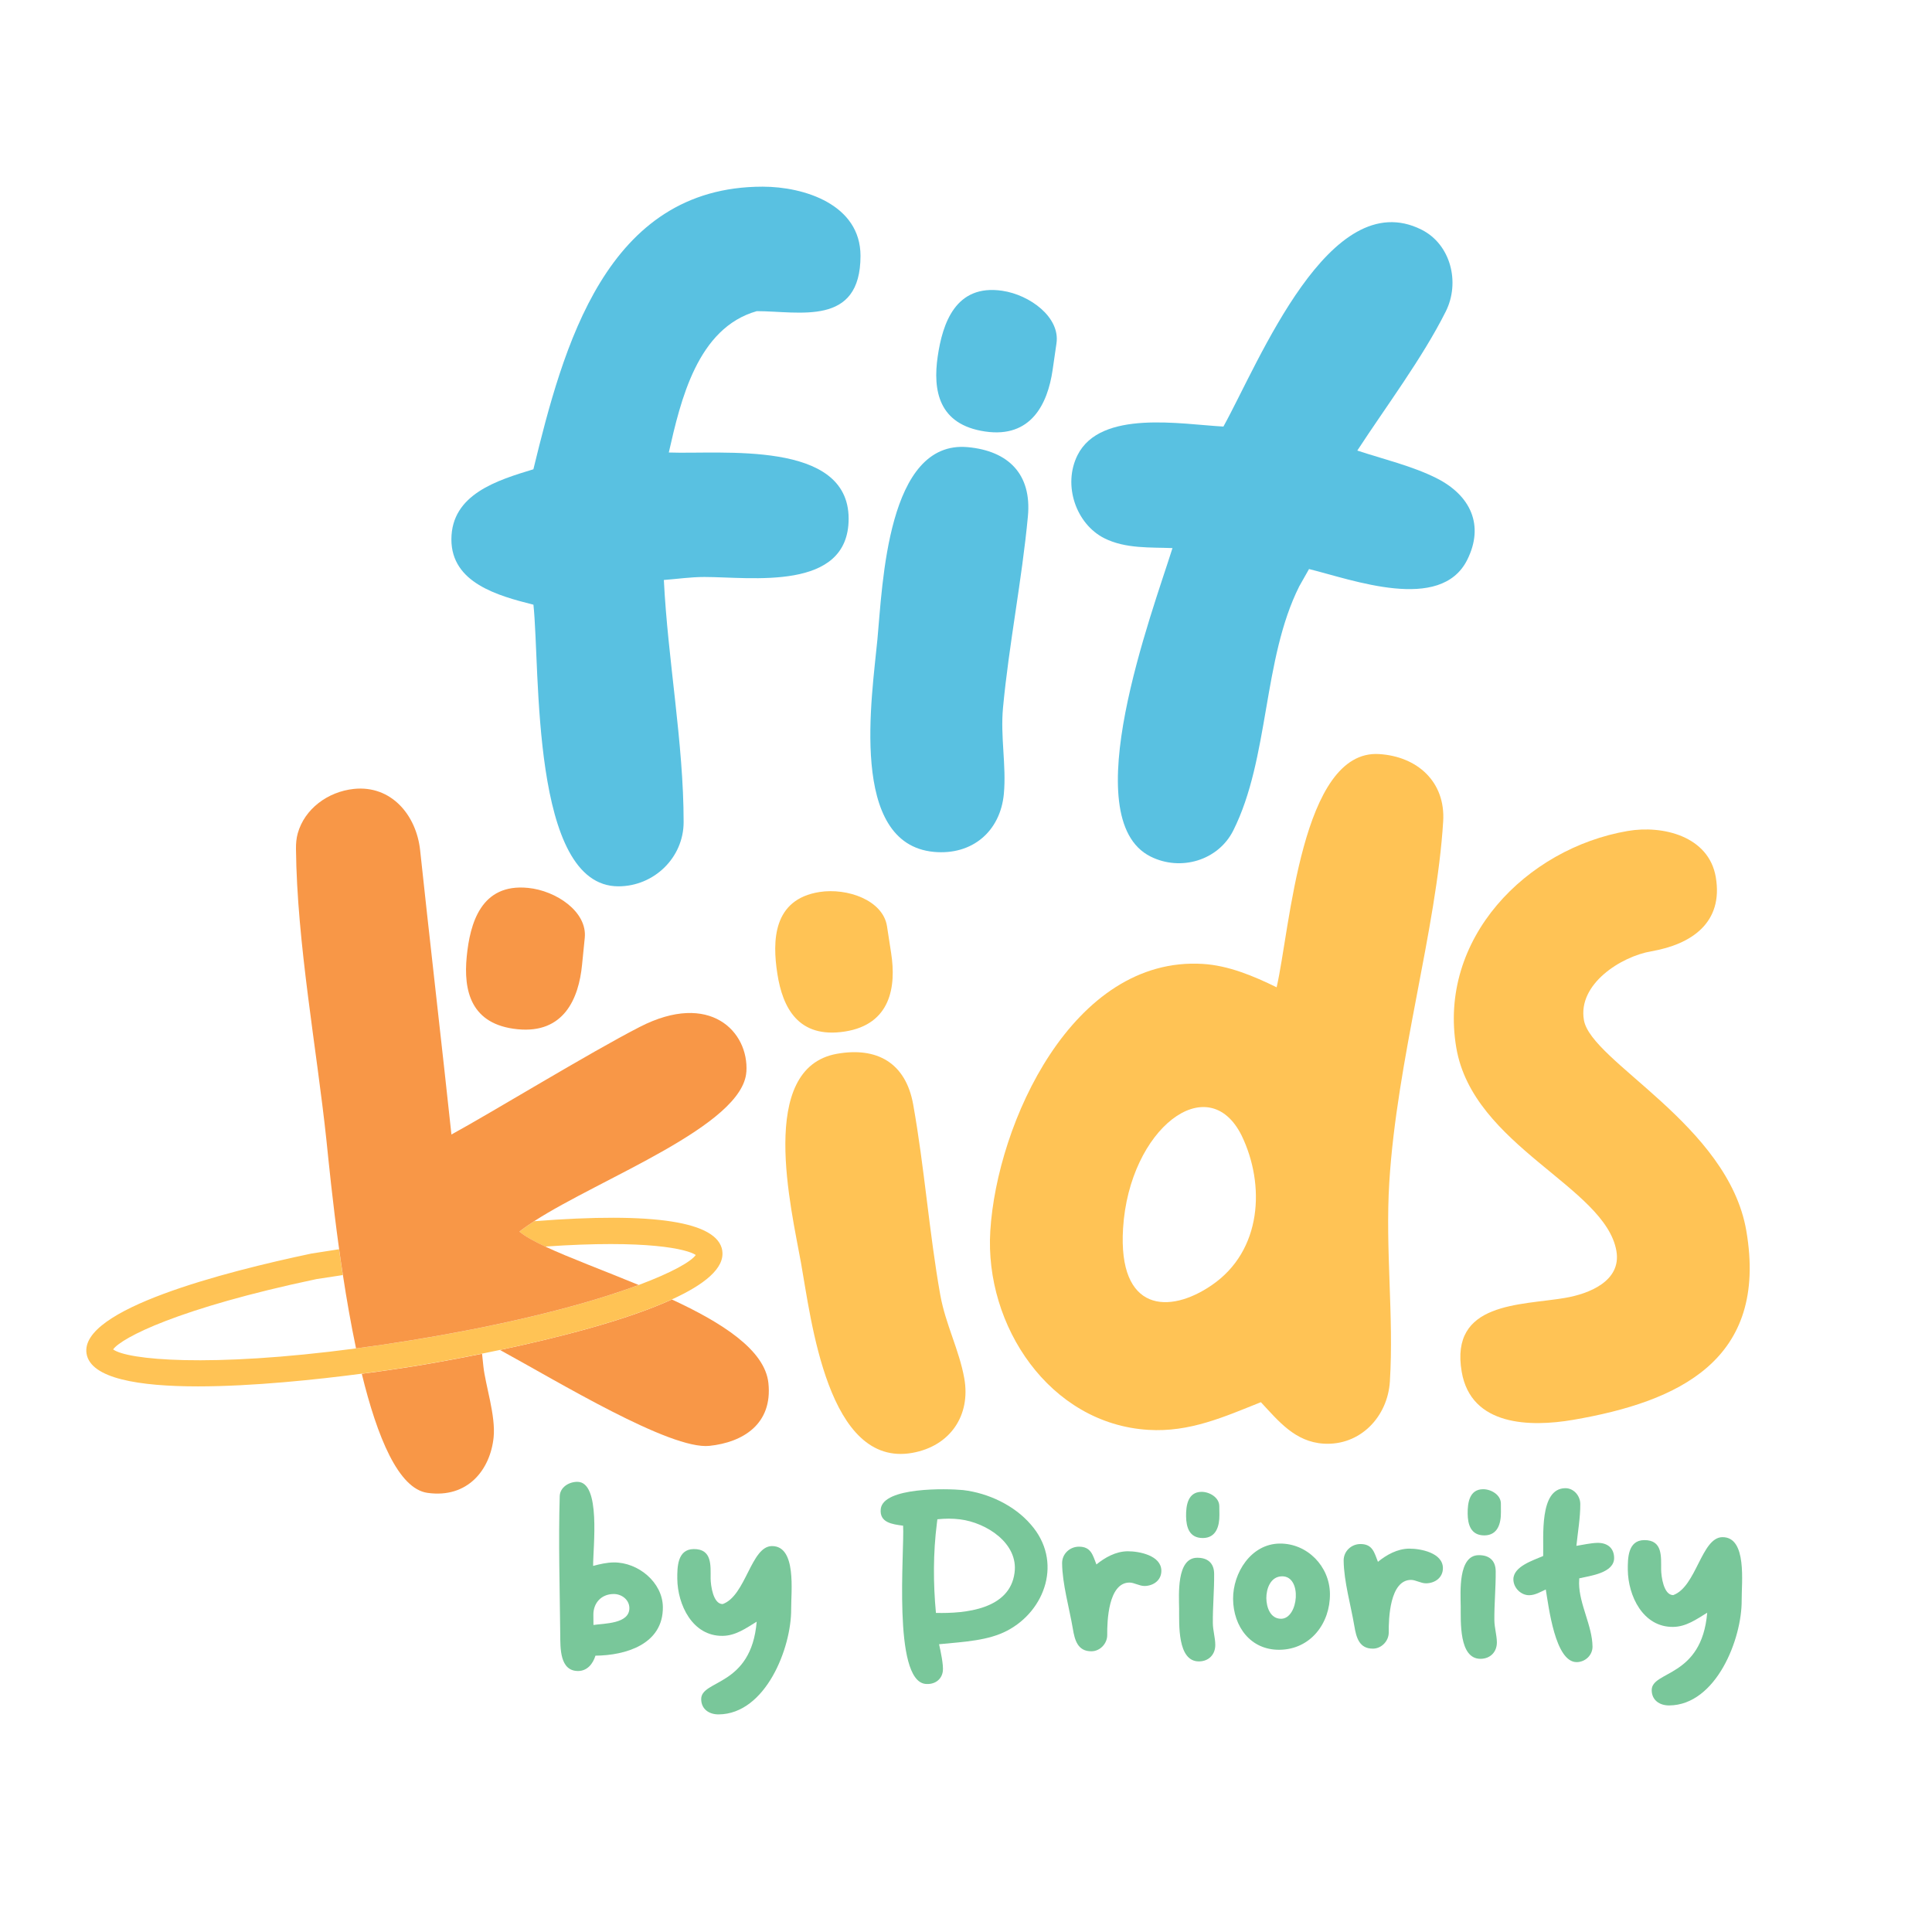
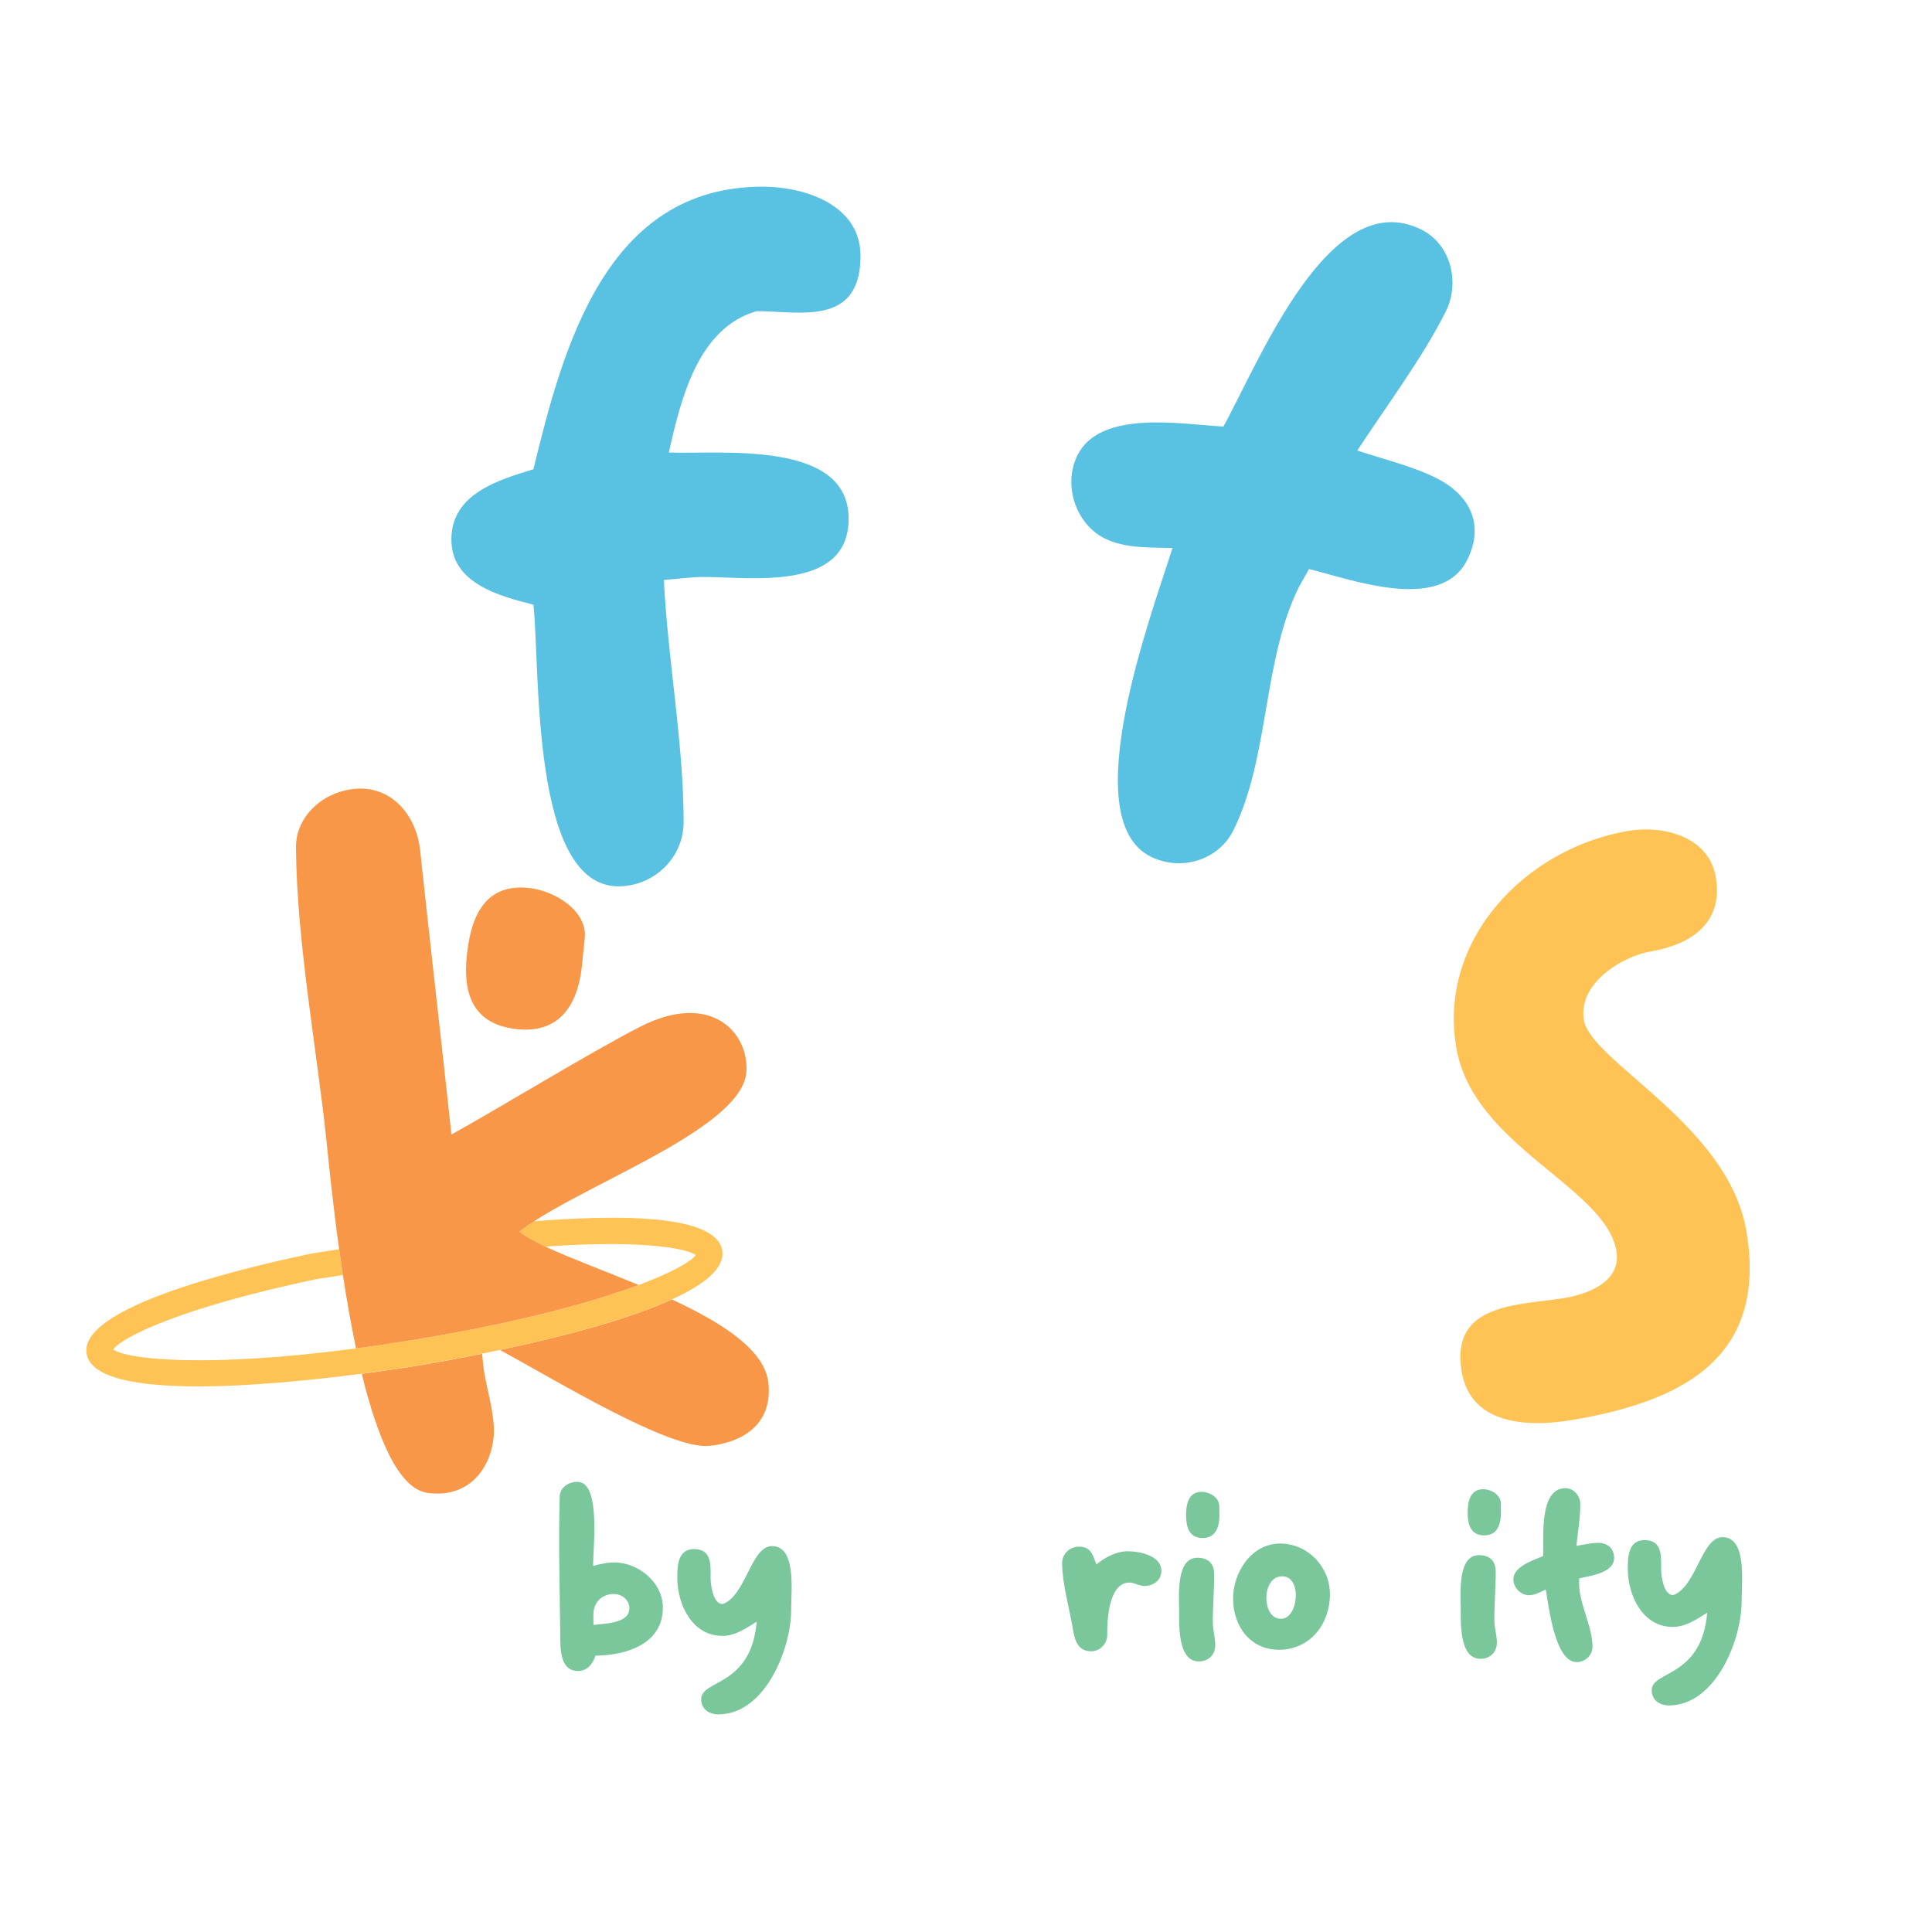
<svg xmlns="http://www.w3.org/2000/svg" width="256" zoomAndPan="magnify" viewBox="0 0 192 192" height="256" preserveAspectRatio="xMidYMid meet" version="1.2">
  <defs>
    <clipPath id="7265330ac6">
      <path d="M 44.449 18.543 L 85.656 18.543 L 85.656 88.355 L 44.449 88.355 Z M 44.449 18.543 " />
    </clipPath>
    <clipPath id="9a27667f5d">
      <path d="M 75.793 18.551 C 79.918 18.551 85.516 20.32 85.516 25.426 C 85.516 32.492 79.43 30.922 75.207 30.922 C 69.312 32.59 67.645 39.762 66.465 44.969 C 71.672 45.164 84.336 43.691 84.336 51.547 C 84.336 58.816 74.613 57.34 70 57.34 C 68.621 57.34 67.348 57.535 65.973 57.637 C 66.367 65.59 67.938 73.84 67.938 81.699 C 67.938 85.234 64.992 88.082 61.457 88.082 C 52.715 88.082 53.699 66.477 53.012 60.094 C 49.473 59.203 44.859 57.93 44.859 53.609 C 44.859 49.09 49.473 47.715 53.008 46.637 C 55.957 34.555 60.18 18.551 75.793 18.551 " />
    </clipPath>
    <clipPath id="7df42fece8">
-       <path d="M 86.141 28.723 L 105.051 28.723 L 105.051 84.961 L 86.141 84.961 Z M 86.141 28.723 " />
-     </clipPath>
+       </clipPath>
    <clipPath id="8bf81218d5">
      <path d="M 104.605 36.785 C 104.113 40.137 102.469 43.555 97.906 42.883 C 93.25 42.203 92.699 38.773 93.188 35.426 C 93.668 32.148 94.949 28.215 99.598 28.895 C 102.352 29.301 105.371 31.531 104.992 34.117 Z M 99.68 70.309 C 99.402 73.238 100.023 76.062 99.762 78.898 C 99.41 82.613 96.625 85.012 92.809 84.66 C 84.301 83.863 86.668 69.188 87.199 63.52 C 87.715 58.047 88.172 43.691 96.188 44.438 C 100.199 44.812 102.547 47.109 102.152 51.312 C 101.555 57.668 100.266 64.055 99.68 70.312 " />
    </clipPath>
    <clipPath id="0e4844fee7">
      <path d="M 106.02 22 L 146.742 22 L 146.742 85.93 L 106.02 85.93 Z M 106.02 22 " />
    </clipPath>
    <clipPath id="0002b7e4db">
      <path d="M 109.758 53.496 C 106.945 52.086 105.59 48.223 107.082 45.234 C 109.371 40.672 117.41 42.172 121.582 42.391 C 125.145 35.941 132.141 18.25 141.27 22.824 C 144.168 24.277 145.129 28.055 143.68 30.953 C 141.348 35.605 137.746 40.391 134.887 44.777 C 137.434 45.617 140.375 46.32 142.742 47.512 C 146.164 49.227 147.527 52.211 145.809 55.641 C 143.172 60.91 134.391 57.609 130.09 56.551 L 129.121 58.262 C 125.469 65.547 126.164 75.344 122.559 82.539 C 121.059 85.523 117.328 86.617 114.34 85.121 C 106.793 81.34 114.492 60.926 116.52 54.469 C 114.367 54.379 111.867 54.551 109.758 53.496 " />
    </clipPath>
    <clipPath id="e154d91f10">
      <path d="M 77 88.355 L 96 88.355 L 96 144.59 L 77 144.59 Z M 77 88.355 " />
    </clipPath>
    <clipPath id="909ad282e5">
      <path d="M 88.559 94.707 C 89.082 98.051 88.52 101.801 83.961 102.512 C 79.32 103.234 77.773 100.125 77.254 96.777 C 76.742 93.508 76.805 89.371 81.449 88.645 C 84.199 88.219 87.742 89.457 88.148 92.043 Z M 93.449 128.719 C 93.973 131.617 95.328 134.168 95.828 136.973 C 96.488 140.648 94.441 143.707 90.672 144.383 C 82.258 145.891 80.613 131.121 79.605 125.516 C 78.637 120.105 75.234 106.148 83.164 104.727 C 87.125 104.02 90.004 105.598 90.75 109.754 C 91.875 116.039 92.344 122.539 93.449 128.723 " />
    </clipPath>
    <clipPath id="cf4454fa34">
      <path d="M 46 88 L 58.508 88 L 58.508 102.414 L 46 102.414 Z M 46 88 " />
    </clipPath>
    <clipPath id="f007beb42f">
      <path d="M 57.844 95.879 C 57.516 99.25 56.031 102.738 51.441 102.285 C 46.766 101.824 46.051 98.434 46.383 95.062 C 46.707 91.766 47.797 87.773 52.477 88.238 C 55.25 88.508 58.371 90.594 58.113 93.199 Z M 57.844 95.879 " />
    </clipPath>
    <clipPath id="483921a645">
      <path d="M 98.262 74.781 L 143.832 74.781 L 143.832 143.621 L 98.262 143.621 Z M 98.262 74.781 " />
    </clipPath>
    <clipPath id="801234efce">
      <path d="M 111.609 122.07 C 111.094 130.402 116.199 130.617 120.41 127.727 C 125.441 124.301 125.746 117.727 123.395 112.855 C 120.066 106.156 112.223 112.164 111.609 122.07 M 137.047 74.938 C 140.867 75.172 143.66 77.707 143.422 81.625 C 142.766 92.312 138.816 105.352 138.066 117.5 C 137.656 124.164 138.527 130.809 138.125 137.281 C 137.906 140.809 135.168 143.688 131.543 143.469 C 128.699 143.293 127.055 141.223 125.305 139.348 C 121.672 140.797 118.23 142.355 114.117 142.098 C 104.316 141.496 97.832 131.75 98.414 122.336 C 99.07 111.648 106.594 95 119.535 95.793 C 122.082 95.949 124.574 96.988 126.871 98.117 C 128.211 92.297 129.309 74.461 137.055 74.938 " />
    </clipPath>
    <clipPath id="71f12d6239">
      <path d="M 144.316 82.051 L 173.891 82.051 L 173.891 141.68 L 144.316 141.68 Z M 144.316 82.051 " />
    </clipPath>
    <clipPath id="3f897eb9e2">
      <path d="M 160.637 124.324 C 159.543 117.938 146.398 113.91 144.727 104.133 C 142.871 93.293 151.688 84.309 161.758 82.582 C 165.242 81.984 169.816 83.094 170.512 87.164 C 171.289 91.715 168.07 93.855 164.105 94.539 C 161.105 95.055 156.789 97.785 157.406 101.367 C 158.121 105.531 171.738 111.762 173.547 122.312 C 175.754 135.184 166.793 139.309 156.34 141.102 C 152.082 141.832 146.191 141.742 145.262 136.328 C 144.066 129.359 151.105 129.746 155.559 128.98 C 157.883 128.582 161.152 127.324 160.637 124.324 " />
    </clipPath>
    <clipPath id="93ed50683d">
      <path d="M 55.117 147.016 L 66 147.016 L 66 166.406 L 55.117 166.406 Z M 55.117 147.016 " />
    </clipPath>
    <clipPath id="36e9fadd7d">
      <path d="M 58.977 161.488 C 60.082 161.324 62.559 161.379 62.547 159.801 C 62.535 158.973 61.781 158.406 60.98 158.41 C 59.727 158.422 58.957 159.332 58.969 160.484 Z M 57.465 166.062 C 55.609 166.082 55.691 163.746 55.676 162.445 C 55.633 157.879 55.488 153.246 55.625 148.68 C 55.66 147.801 56.535 147.266 57.363 147.262 C 59.746 147.242 58.93 153.766 58.945 155.617 C 59.621 155.438 60.32 155.277 60.996 155.273 C 63.426 155.25 65.852 157.258 65.875 159.711 C 65.91 163.422 62.16 164.512 59.176 164.539 C 58.934 165.316 58.391 166.051 57.461 166.062 " />
    </clipPath>
    <clipPath id="98e5134dd4">
      <path d="M 67.234 153.316 L 78.871 153.316 L 78.871 170.77 L 67.234 170.77 Z M 67.234 153.316 " />
    </clipPath>
    <clipPath id="8dcd07399f">
      <path d="M 71.801 162.57 C 68.816 162.602 67.336 159.48 67.309 156.898 C 67.301 155.77 67.305 153.961 68.938 153.945 C 70.797 153.926 70.613 155.613 70.621 156.863 C 70.625 157.539 70.867 159.422 71.82 159.41 C 74.121 158.59 74.629 153.668 76.707 153.648 C 79.191 153.625 78.609 158.219 78.625 159.902 C 78.656 163.762 76.09 170.328 71.43 170.375 C 70.449 170.383 69.691 169.84 69.684 168.863 C 69.664 166.906 74.66 167.637 75.199 161.16 C 74.156 161.797 73.109 162.562 71.801 162.57 " />
    </clipPath>
    <clipPath id="50e2ef24d5">
      <path d="M 87.113 148 L 104.562 148 L 104.562 167.375 L 87.113 167.375 Z M 87.113 148 " />
    </clipPath>
    <clipPath id="cedc5736a8">
-       <path d="M 100.824 156.305 C 101.227 153.367 98.02 151.316 95.41 150.992 C 94.656 150.898 93.934 150.902 93.156 150.984 L 93.105 151.391 C 92.73 154.352 92.738 157.359 93.012 160.289 C 95.973 160.363 100.355 159.922 100.824 156.305 M 93.699 166.074 C 93.582 166.98 92.809 167.438 91.953 167.344 C 88.691 166.949 89.898 154.078 89.75 151.621 C 88.672 151.48 87.371 151.32 87.531 149.941 C 87.809 147.781 94.055 147.922 95.711 148.082 C 98.246 148.383 100.816 149.613 102.441 151.504 C 105.633 155.137 103.898 160.066 100.082 162.059 C 98.211 163.031 95.98 163.148 93.324 163.402 C 93.48 164.102 93.773 165.453 93.699 166.082 " />
-     </clipPath>
+       </clipPath>
    <clipPath id="f5020ffd21">
      <path d="M 105.535 153.316 L 115.715 153.316 L 115.715 164.465 L 105.535 164.465 Z M 105.535 153.316 " />
    </clipPath>
    <clipPath id="dd531ceb2c">
      <path d="M 112.062 154.164 C 113.215 154.156 115.402 154.582 115.414 156.09 C 115.426 157.043 114.629 157.602 113.75 157.613 C 113.223 157.617 112.719 157.273 112.242 157.273 C 110.137 157.289 110.02 161.125 110.035 162.484 C 110.043 163.332 109.324 164.098 108.469 164.102 C 107.09 164.117 106.801 162.965 106.617 161.859 C 106.27 159.809 105.57 157.406 105.551 155.352 C 105.543 154.422 106.316 153.711 107.215 153.707 C 108.445 153.699 108.602 154.574 108.961 155.473 C 109.805 154.789 110.875 154.176 112.055 154.164 " />
    </clipPath>
    <clipPath id="fd2ba7bfd8">
      <path d="M 117 148 L 121.531 148 L 121.531 165.438 L 117 165.438 Z M 117 148 " />
    </clipPath>
    <clipPath id="5f8e0f7a20">
      <path d="M 121.184 150.547 C 121.191 151.652 120.875 152.832 119.547 152.848 C 118.191 152.855 117.887 151.781 117.871 150.68 C 117.859 149.602 118.051 148.27 119.402 148.258 C 120.203 148.254 121.164 148.816 121.172 149.672 Z M 120.531 161.281 C 120.535 162.035 120.77 162.734 120.773 163.461 C 120.781 164.414 120.137 165.098 119.16 165.109 C 116.977 165.129 117.195 161.34 117.18 159.887 C 117.164 158.48 116.91 154.828 118.965 154.809 C 119.992 154.797 120.648 155.316 120.66 156.395 C 120.676 158.023 120.516 159.684 120.531 161.289 " />
    </clipPath>
    <clipPath id="110a4e84fd">
      <path d="M 122.5 153.316 L 132.199 153.316 L 132.199 163.98 L 122.5 163.98 Z M 122.5 153.316 " />
    </clipPath>
    <clipPath id="c38a4d0f44">
      <path d="M 125.848 158.828 C 125.859 159.73 126.242 160.879 127.32 160.871 C 129.051 160.855 129.438 156.633 127.41 156.652 C 126.258 156.664 125.84 157.898 125.848 158.824 M 127.152 163.953 C 124.27 163.98 122.566 161.637 122.543 158.906 C 122.52 156.324 124.32 153.422 127.18 153.398 C 129.914 153.371 132.141 155.656 132.168 158.391 C 132.199 161.32 130.238 163.922 127.156 163.953 " />
    </clipPath>
    <clipPath id="d787eb6140">
-       <path d="M 133.168 153.316 L 143.832 153.316 L 143.832 163.98 L 133.168 163.98 Z M 133.168 153.316 " />
-     </clipPath>
+       </clipPath>
    <clipPath id="cea28cd78d">
      <path d="M 140.039 153.902 C 141.191 153.895 143.379 154.32 143.395 155.828 C 143.402 156.781 142.605 157.34 141.727 157.348 C 141.203 157.355 140.695 157.008 140.219 157.008 C 138.113 157.027 137.996 160.863 138.012 162.219 C 138.023 163.07 137.301 163.836 136.445 163.84 C 135.066 163.855 134.781 162.703 134.594 161.598 C 134.25 159.547 133.551 157.145 133.531 155.09 C 133.52 154.16 134.293 153.449 135.191 153.445 C 136.422 153.438 136.578 154.312 136.938 155.211 C 137.785 154.523 138.859 153.914 140.035 153.902 " />
    </clipPath>
    <clipPath id="54bd876792">
      <path d="M 145 147.984 L 149.164 147.984 L 149.164 164.953 L 145 164.953 Z M 145 147.984 " />
    </clipPath>
    <clipPath id="f88c4ba7cd">
      <path d="M 149.16 150.285 C 149.168 151.391 148.855 152.57 147.527 152.586 C 146.176 152.594 145.863 151.52 145.855 150.418 C 145.844 149.336 146.035 148.004 147.387 147.996 C 148.188 147.992 149.145 148.555 149.156 149.41 Z M 148.508 161.023 C 148.52 161.777 148.746 162.477 148.758 163.203 C 148.766 164.156 148.121 164.84 147.145 164.852 C 144.961 164.871 145.18 161.082 145.164 159.629 C 145.148 158.223 144.891 154.57 146.949 154.551 C 147.973 154.539 148.629 155.059 148.641 156.141 C 148.656 157.766 148.492 159.426 148.508 161.031 " />
    </clipPath>
    <clipPath id="d10d5c17f7">
      <path d="M 150.137 147.5 L 160.801 147.5 L 160.801 165.438 L 150.137 165.438 Z M 150.137 147.5 " />
    </clipPath>
    <clipPath id="5ab57bf291">
      <path d="M 151.969 158.531 C 151.168 158.539 150.41 157.82 150.398 156.965 C 150.387 155.664 152.387 155.062 153.359 154.633 C 153.418 152.75 152.949 147.918 155.555 147.895 C 156.379 147.883 157.039 148.633 157.047 149.457 C 157.059 150.785 156.797 152.293 156.66 153.625 C 157.336 153.52 158.086 153.34 158.766 153.328 C 159.742 153.32 160.398 153.84 160.41 154.816 C 160.426 156.32 158.047 156.598 156.945 156.852 L 156.926 157.355 C 156.945 159.434 158.242 161.578 158.262 163.637 C 158.27 164.484 157.547 165.172 156.695 165.18 C 154.543 165.199 153.91 159.664 153.617 157.961 C 153.117 158.191 152.566 158.527 151.969 158.531 " />
    </clipPath>
    <clipPath id="0f9f6c2825">
      <path d="M 161.77 152.348 L 173.406 152.348 L 173.406 169.801 L 161.77 169.801 Z M 161.77 152.348 " />
    </clipPath>
    <clipPath id="f64f392509">
      <path d="M 166.262 161.68 C 163.277 161.711 161.797 158.59 161.77 156.008 C 161.762 154.879 161.766 153.07 163.398 153.055 C 165.258 153.035 165.07 154.719 165.082 155.973 C 165.086 156.648 165.328 158.527 166.281 158.52 C 168.582 157.699 169.086 152.781 171.168 152.762 C 173.648 152.734 173.066 157.328 173.086 159.012 C 173.121 162.871 170.551 169.441 165.891 169.484 C 164.91 169.492 164.152 168.949 164.145 167.973 C 164.125 166.016 169.121 166.746 169.66 160.27 C 168.617 160.906 167.57 161.672 166.262 161.68 " />
    </clipPath>
    <clipPath id="37e9053349">
      <path d="M 49.297 129.078 L 76.445 129.078 L 76.445 144 L 49.297 144 Z M 49.297 129.078 " />
    </clipPath>
    <clipPath id="d83ce3129b">
      <path d="M 76.363 137.441 C 76.012 134.145 71.73 131.438 66.77 129.141 C 62.152 131.254 55.215 132.988 49.688 134.16 C 55.438 137.289 66.609 144.102 70.504 143.688 C 73.824 143.34 76.797 141.531 76.363 137.441 " />
    </clipPath>
    <clipPath id="e92f511181">
      <path d="M 35.723 134.41 L 49.297 134.41 L 49.297 148.469 L 35.723 148.469 Z M 35.723 134.41 " />
    </clipPath>
    <clipPath id="7754389ae0">
      <path d="M 35.953 136.523 C 37.488 142.816 39.598 147.953 42.48 148.359 C 46.473 148.926 48.719 146.074 49.055 142.848 C 49.277 140.699 48.238 137.648 48.039 135.797 L 47.906 134.535 C 44.617 135.199 42.062 135.629 41.219 135.766 C 40.504 135.879 38.555 136.188 35.949 136.527 " />
    </clipPath>
    <clipPath id="3da7e02fe8">
      <path d="M 8.574 121 L 72 121 L 72 137.805 L 8.574 137.805 Z M 8.574 121 " />
    </clipPath>
    <clipPath id="ace64401fc">
      <path d="M 71.781 124.285 C 71.316 121.402 65.023 120.426 53.086 121.363 C 52.539 121.715 52.043 122.059 51.617 122.398 C 52.18 122.871 53.074 123.363 54.18 123.883 C 64.367 123.172 68.301 124.145 69.145 124.719 C 68.676 125.379 66.801 126.457 63.469 127.703 C 58.82 129.438 51.332 131.5 40.809 133.207 C 38.91 133.512 37.105 133.781 35.379 134.004 C 20.742 135.945 12.629 135.133 11.242 134.102 C 12.074 132.949 17.684 130.016 31.457 127.113 C 31.613 127.086 32.691 126.922 33.766 126.762 C 33.879 126.742 33.965 126.73 34.066 126.711 C 33.934 125.848 33.809 124.992 33.691 124.148 C 33.586 124.164 33.477 124.184 33.371 124.199 C 31.434 124.496 31.043 124.555 30.941 124.578 C 22.293 126.402 7.883 130.113 8.602 134.523 C 9.004 137.004 13.828 137.777 19.668 137.777 C 25.141 137.777 31.504 137.098 35.949 136.516 C 38.555 136.176 40.504 135.871 41.219 135.754 C 42.059 135.617 44.617 135.191 47.906 134.523 C 48.48 134.406 49.07 134.285 49.684 134.156 C 55.211 132.984 62.148 131.246 66.766 129.137 C 69.969 127.676 72.059 126.031 71.773 124.277 " />
    </clipPath>
    <clipPath id="ce3401e2a3">
      <path d="M 29 78.172 L 74.508 78.172 L 74.508 134.41 L 29 134.41 Z M 29 78.172 " />
    </clipPath>
    <clipPath id="10c6e320ff">
      <path d="M 74.176 106.512 C 74.426 102.531 70.559 98.469 63.578 102.055 C 58.617 104.598 48.82 110.59 44.863 112.746 C 44.129 105.812 42.496 91.543 41.754 84.512 C 41.383 80.996 38.875 78.012 35.164 78.402 C 32.559 78.68 30.266 80.398 29.59 82.816 C 29.449 83.316 29.41 83.836 29.414 84.352 C 29.508 93.695 31.48 104.266 32.434 113.254 C 32.656 115.379 33.055 119.477 33.703 124.148 C 33.82 124.984 33.941 125.84 34.078 126.711 C 34.445 129.121 34.879 131.605 35.383 134.004 C 37.105 133.777 38.91 133.512 40.809 133.203 C 51.324 131.496 58.816 129.438 63.469 127.699 C 60.012 126.266 56.582 125.004 54.18 123.879 C 53.074 123.355 52.18 122.867 51.617 122.395 C 52.043 122.055 52.547 121.711 53.086 121.359 C 59.691 117.086 73.836 111.855 74.172 106.508 " />
    </clipPath>
  </defs>
  <g id="7006a0359b">
    <g clip-rule="nonzero" clip-path="url(#7265330ac6)">
      <g clip-rule="nonzero" clip-path="url(#9a27667f5d)">
        <path style=" stroke:none;fill-rule:nonzero;fill:#59c1e1;fill-opacity:1;" d="M 6.152 16.121 L 176.312 16.121 L 176.312 172.707 L 6.152 172.707 Z M 6.152 16.121 " />
      </g>
    </g>
    <g clip-rule="nonzero" clip-path="url(#7df42fece8)">
      <g clip-rule="nonzero" clip-path="url(#8bf81218d5)">
        <path style=" stroke:none;fill-rule:nonzero;fill:#59c1e1;fill-opacity:1;" d="M 6.152 16.121 L 176.312 16.121 L 176.312 172.707 L 6.152 172.707 Z M 6.152 16.121 " />
      </g>
    </g>
    <g clip-rule="nonzero" clip-path="url(#0e4844fee7)">
      <g clip-rule="nonzero" clip-path="url(#0002b7e4db)">
        <path style=" stroke:none;fill-rule:nonzero;fill:#59c1e1;fill-opacity:1;" d="M 6.152 16.121 L 176.312 16.121 L 176.312 172.707 L 6.152 172.707 Z M 6.152 16.121 " />
      </g>
    </g>
    <g clip-rule="nonzero" clip-path="url(#e154d91f10)">
      <g clip-rule="nonzero" clip-path="url(#909ad282e5)">
-         <path style=" stroke:none;fill-rule:nonzero;fill:#ffc355;fill-opacity:1;" d="M 6.152 16.121 L 176.312 16.121 L 176.312 172.707 L 6.152 172.707 Z M 6.152 16.121 " />
-       </g>
+         </g>
    </g>
    <g clip-rule="nonzero" clip-path="url(#cf4454fa34)">
      <g clip-rule="nonzero" clip-path="url(#f007beb42f)">
        <path style=" stroke:none;fill-rule:nonzero;fill:#f89747;fill-opacity:1;" d="M 6.152 16.121 L 176.312 16.121 L 176.312 172.707 L 6.152 172.707 Z M 6.152 16.121 " />
      </g>
    </g>
    <g clip-rule="nonzero" clip-path="url(#483921a645)">
      <g clip-rule="nonzero" clip-path="url(#801234efce)">
-         <path style=" stroke:none;fill-rule:nonzero;fill:#ffc355;fill-opacity:1;" d="M 6.152 16.121 L 176.312 16.121 L 176.312 172.707 L 6.152 172.707 Z M 6.152 16.121 " />
-       </g>
+         </g>
    </g>
    <g clip-rule="nonzero" clip-path="url(#71f12d6239)">
      <g clip-rule="nonzero" clip-path="url(#3f897eb9e2)">
        <path style=" stroke:none;fill-rule:nonzero;fill:#ffc355;fill-opacity:1;" d="M 6.152 16.121 L 176.312 16.121 L 176.312 172.707 L 6.152 172.707 Z M 6.152 16.121 " />
      </g>
    </g>
    <g clip-rule="nonzero" clip-path="url(#93ed50683d)">
      <g clip-rule="nonzero" clip-path="url(#36e9fadd7d)">
        <path style=" stroke:none;fill-rule:nonzero;fill:#79c79a;fill-opacity:1;" d="M 6.152 16.121 L 176.312 16.121 L 176.312 172.707 L 6.152 172.707 Z M 6.152 16.121 " />
      </g>
    </g>
    <g clip-rule="nonzero" clip-path="url(#98e5134dd4)">
      <g clip-rule="nonzero" clip-path="url(#8dcd07399f)">
        <path style=" stroke:none;fill-rule:nonzero;fill:#79c79a;fill-opacity:1;" d="M 6.152 16.121 L 176.312 16.121 L 176.312 172.707 L 6.152 172.707 Z M 6.152 16.121 " />
      </g>
    </g>
    <g clip-rule="nonzero" clip-path="url(#50e2ef24d5)">
      <g clip-rule="nonzero" clip-path="url(#cedc5736a8)">
        <path style=" stroke:none;fill-rule:nonzero;fill:#79c79a;fill-opacity:1;" d="M 6.152 16.121 L 176.312 16.121 L 176.312 172.707 L 6.152 172.707 Z M 6.152 16.121 " />
      </g>
    </g>
    <g clip-rule="nonzero" clip-path="url(#f5020ffd21)">
      <g clip-rule="nonzero" clip-path="url(#dd531ceb2c)">
        <path style=" stroke:none;fill-rule:nonzero;fill:#79c79a;fill-opacity:1;" d="M 6.152 16.121 L 176.312 16.121 L 176.312 172.707 L 6.152 172.707 Z M 6.152 16.121 " />
      </g>
    </g>
    <g clip-rule="nonzero" clip-path="url(#fd2ba7bfd8)">
      <g clip-rule="nonzero" clip-path="url(#5f8e0f7a20)">
        <path style=" stroke:none;fill-rule:nonzero;fill:#79c79a;fill-opacity:1;" d="M 6.152 16.121 L 176.312 16.121 L 176.312 172.707 L 6.152 172.707 Z M 6.152 16.121 " />
      </g>
    </g>
    <g clip-rule="nonzero" clip-path="url(#110a4e84fd)">
      <g clip-rule="nonzero" clip-path="url(#c38a4d0f44)">
        <path style=" stroke:none;fill-rule:nonzero;fill:#79c79a;fill-opacity:1;" d="M 6.152 16.121 L 176.312 16.121 L 176.312 172.707 L 6.152 172.707 Z M 6.152 16.121 " />
      </g>
    </g>
    <g clip-rule="nonzero" clip-path="url(#d787eb6140)">
      <g clip-rule="nonzero" clip-path="url(#cea28cd78d)">
        <path style=" stroke:none;fill-rule:nonzero;fill:#79c79a;fill-opacity:1;" d="M 6.152 16.121 L 176.312 16.121 L 176.312 172.707 L 6.152 172.707 Z M 6.152 16.121 " />
      </g>
    </g>
    <g clip-rule="nonzero" clip-path="url(#54bd876792)">
      <g clip-rule="nonzero" clip-path="url(#f88c4ba7cd)">
        <path style=" stroke:none;fill-rule:nonzero;fill:#79c79a;fill-opacity:1;" d="M 6.152 16.121 L 176.312 16.121 L 176.312 172.707 L 6.152 172.707 Z M 6.152 16.121 " />
      </g>
    </g>
    <g clip-rule="nonzero" clip-path="url(#d10d5c17f7)">
      <g clip-rule="nonzero" clip-path="url(#5ab57bf291)">
        <path style=" stroke:none;fill-rule:nonzero;fill:#79c79a;fill-opacity:1;" d="M 6.152 16.121 L 176.312 16.121 L 176.312 172.707 L 6.152 172.707 Z M 6.152 16.121 " />
      </g>
    </g>
    <g clip-rule="nonzero" clip-path="url(#0f9f6c2825)">
      <g clip-rule="nonzero" clip-path="url(#f64f392509)">
        <path style=" stroke:none;fill-rule:nonzero;fill:#79c79a;fill-opacity:1;" d="M 6.152 16.121 L 176.312 16.121 L 176.312 172.707 L 6.152 172.707 Z M 6.152 16.121 " />
      </g>
    </g>
    <g clip-rule="nonzero" clip-path="url(#37e9053349)">
      <g clip-rule="nonzero" clip-path="url(#d83ce3129b)">
        <path style=" stroke:none;fill-rule:nonzero;fill:#f89747;fill-opacity:1;" d="M 6.152 16.121 L 176.312 16.121 L 176.312 172.707 L 6.152 172.707 Z M 6.152 16.121 " />
      </g>
    </g>
    <g clip-rule="nonzero" clip-path="url(#e92f511181)">
      <g clip-rule="nonzero" clip-path="url(#7754389ae0)">
        <path style=" stroke:none;fill-rule:nonzero;fill:#f89747;fill-opacity:1;" d="M 6.152 16.121 L 176.312 16.121 L 176.312 172.707 L 6.152 172.707 Z M 6.152 16.121 " />
      </g>
    </g>
    <g clip-rule="nonzero" clip-path="url(#3da7e02fe8)">
      <g clip-rule="nonzero" clip-path="url(#ace64401fc)">
        <path style=" stroke:none;fill-rule:nonzero;fill:#ffc355;fill-opacity:1;" d="M 6.152 16.121 L 176.312 16.121 L 176.312 172.707 L 6.152 172.707 Z M 6.152 16.121 " />
      </g>
    </g>
    <g clip-rule="nonzero" clip-path="url(#ce3401e2a3)">
      <g clip-rule="nonzero" clip-path="url(#10c6e320ff)">
        <path style=" stroke:none;fill-rule:nonzero;fill:#f89747;fill-opacity:1;" d="M 6.152 16.121 L 176.312 16.121 L 176.312 172.707 L 6.152 172.707 Z M 6.152 16.121 " />
      </g>
    </g>
  </g>
</svg>